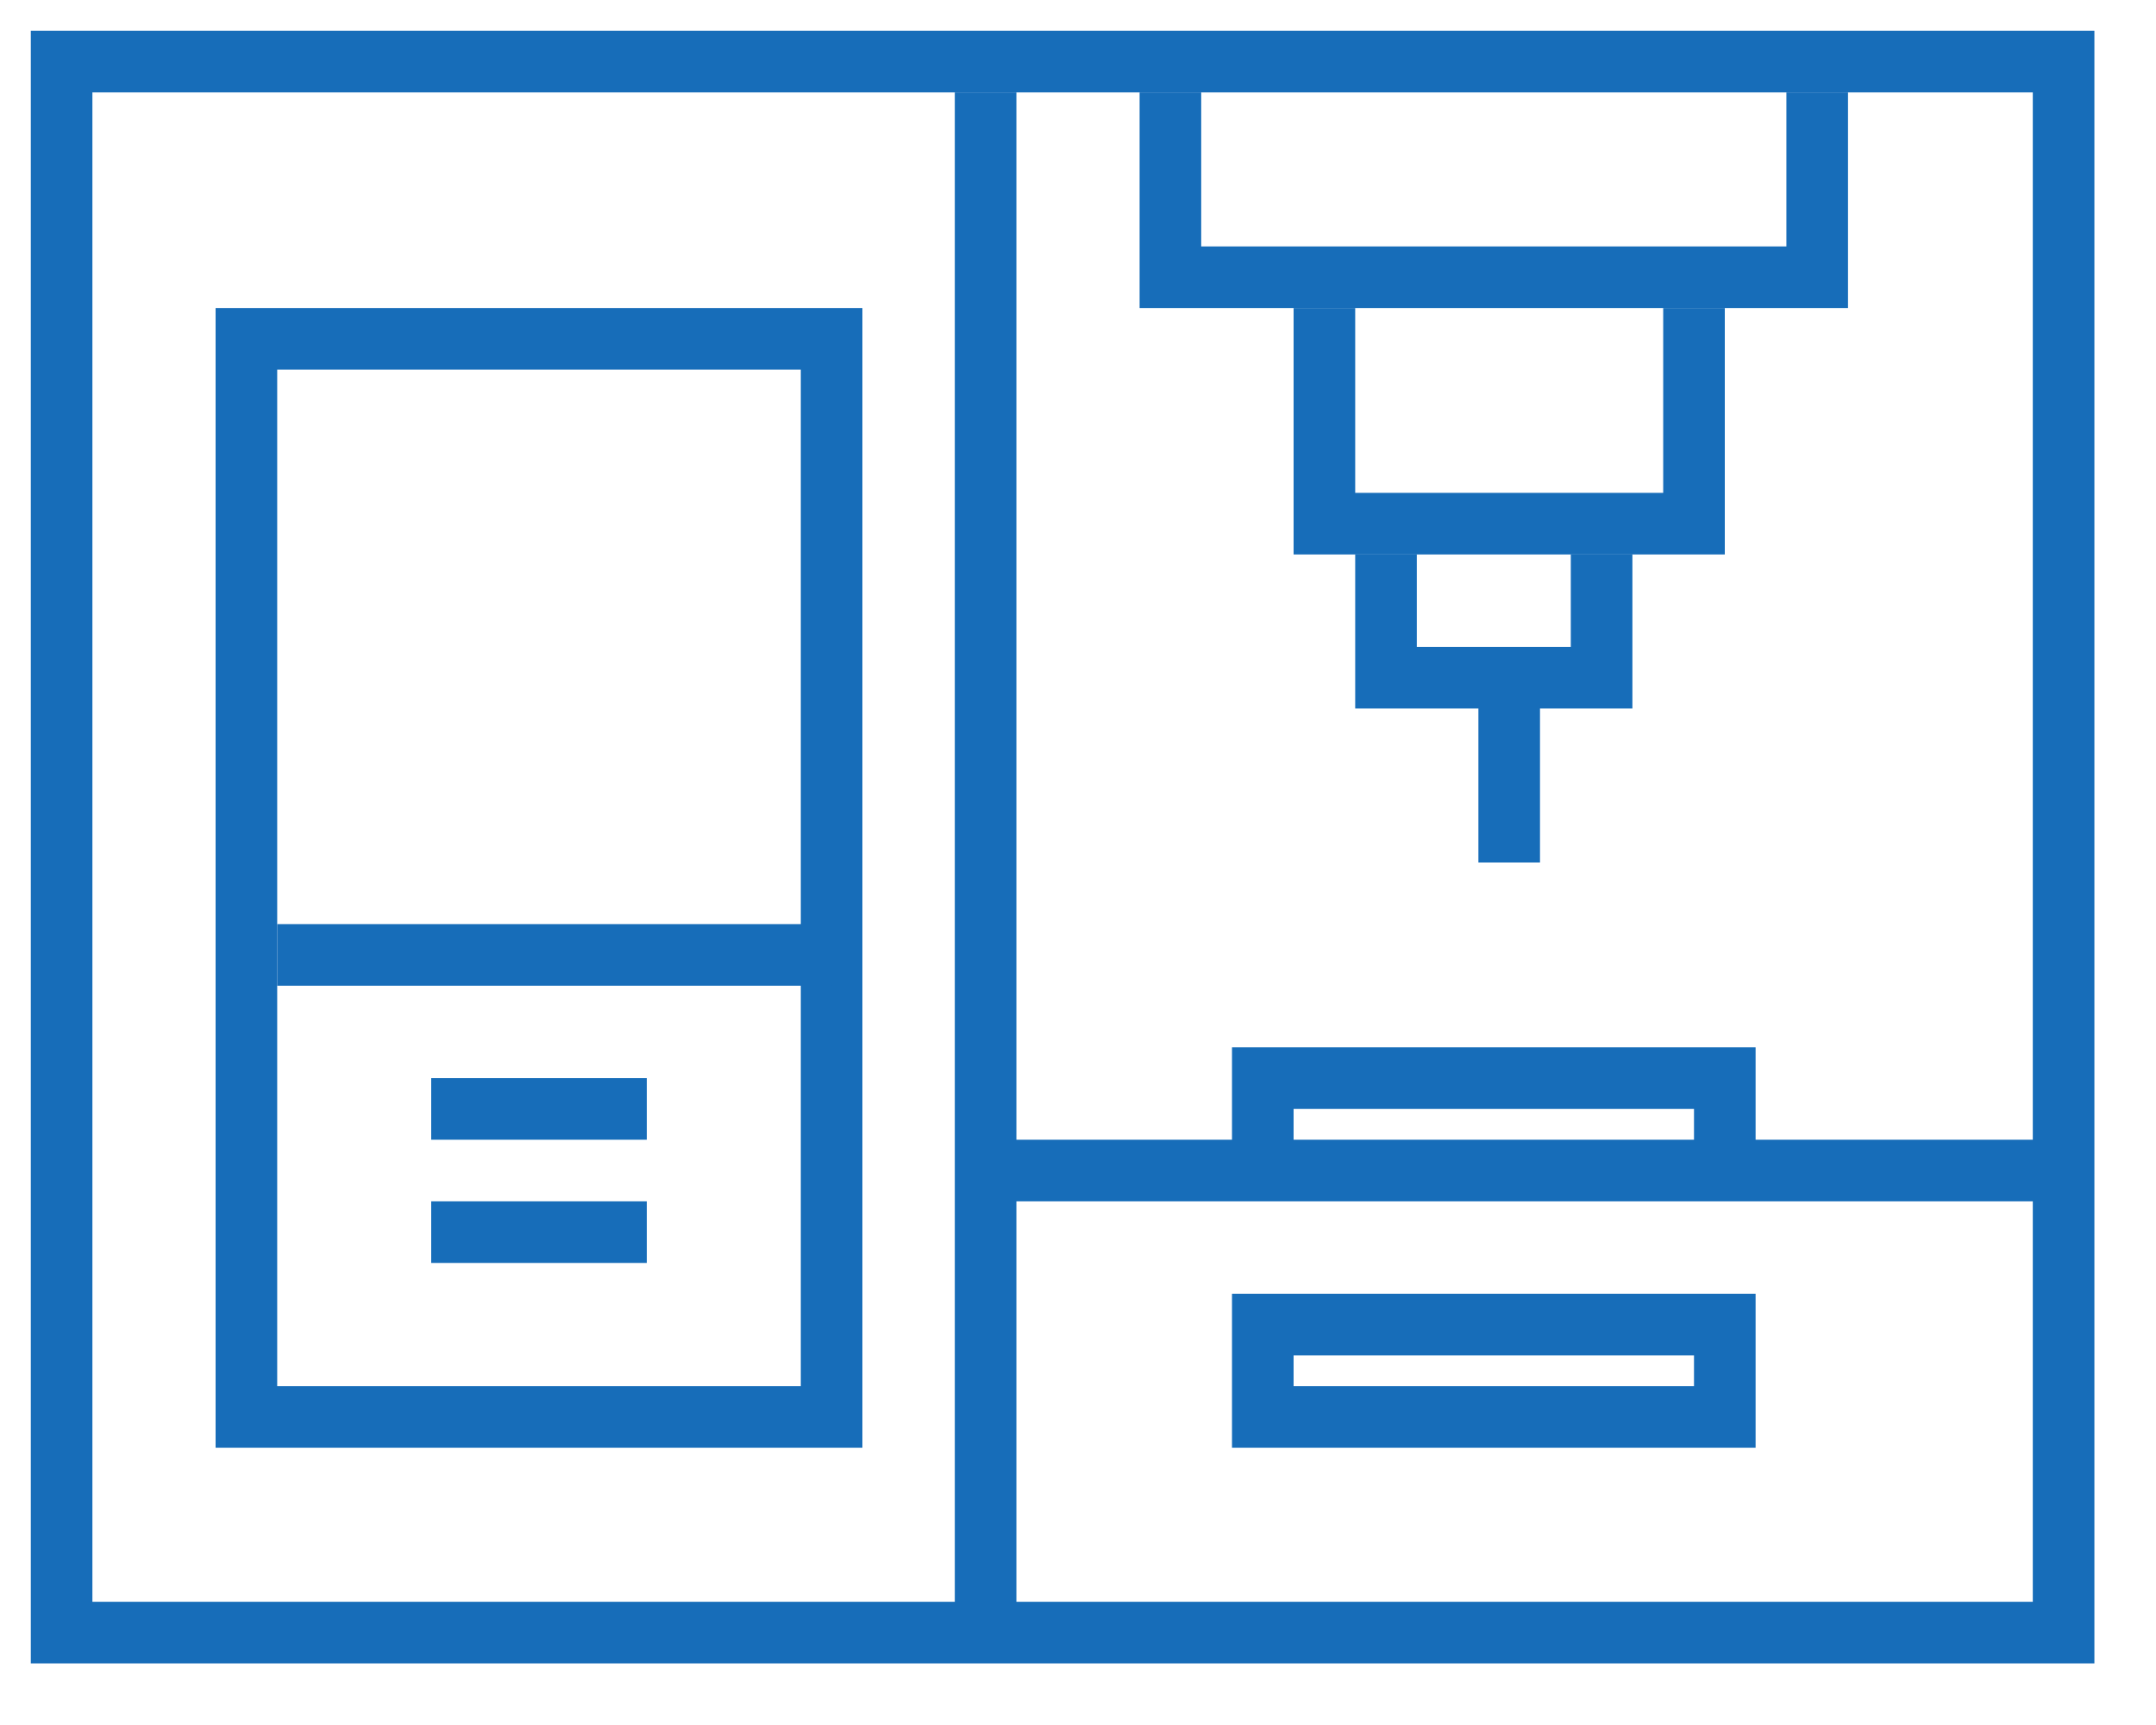
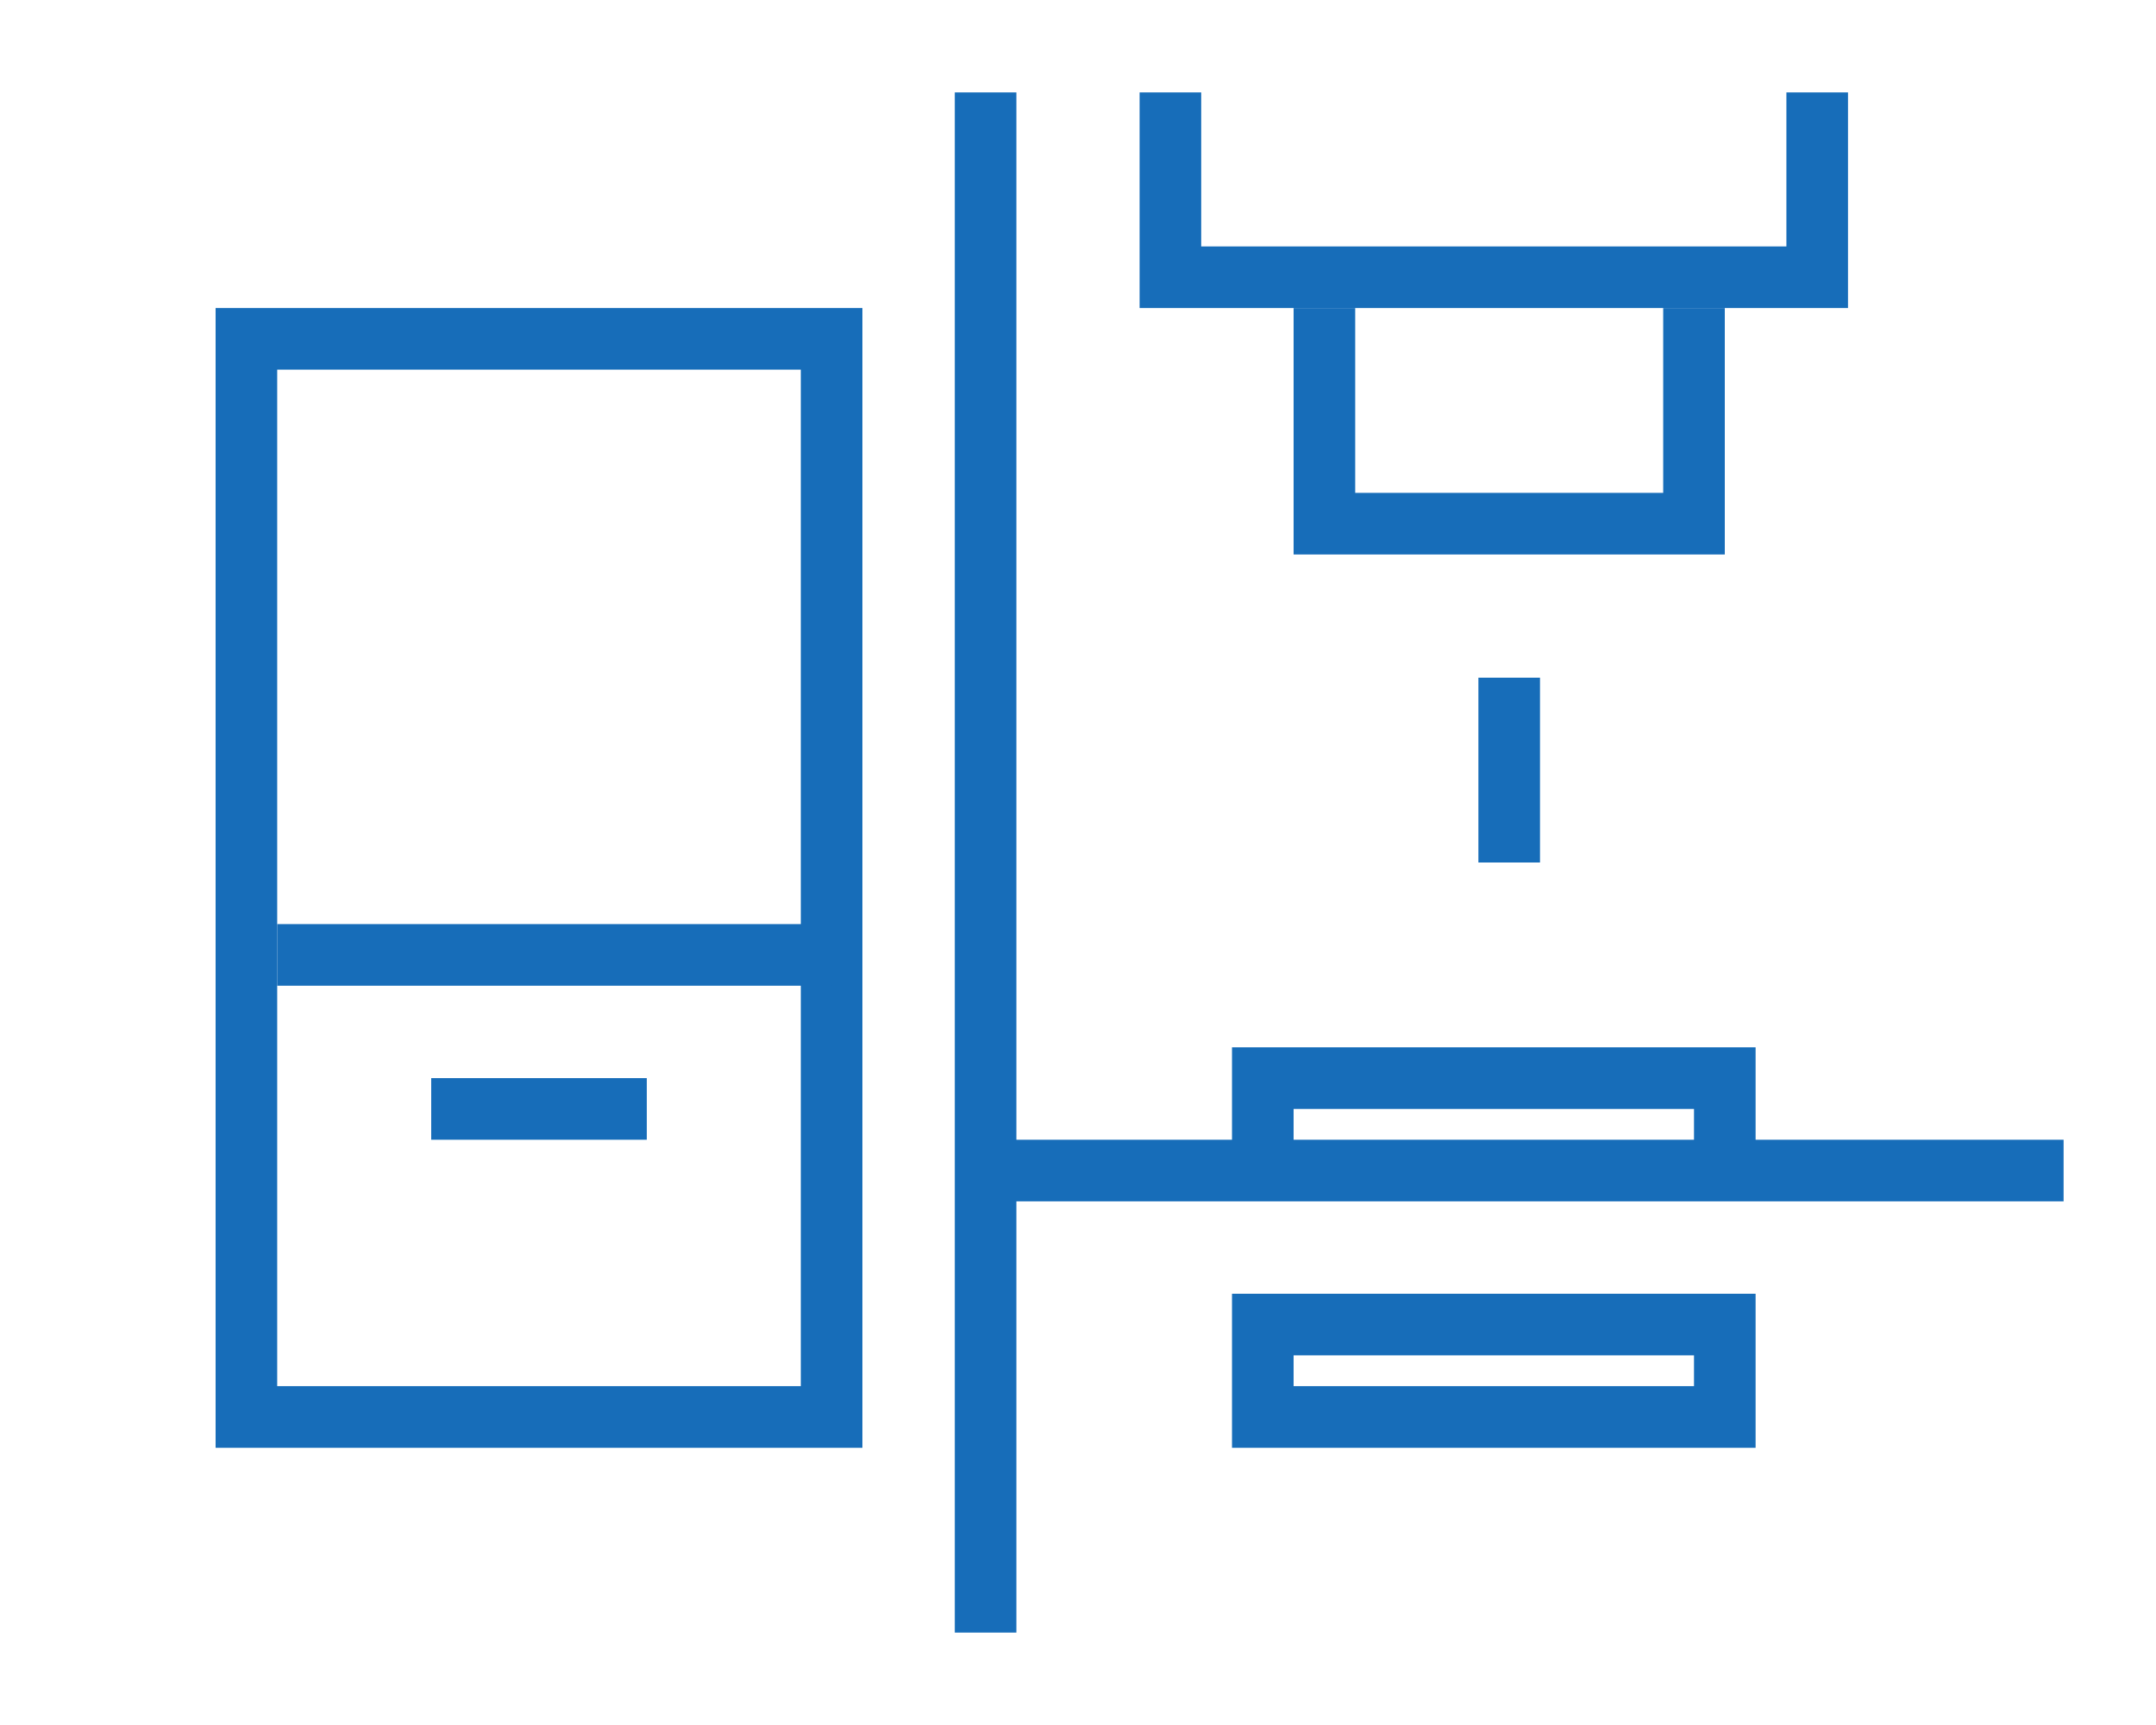
<svg xmlns="http://www.w3.org/2000/svg" width="70px" height="56px">
-   <path fill-rule="evenodd" stroke="rgb(23, 109, 185)" stroke-width="2px" stroke-linecap="butt" stroke-linejoin="miter" fill="none" d="M2.000,2.000 L67.000,2.000 L67.000,53.000 L2.000,53.000 L2.000,2.000 Z" />
  <path fill-rule="evenodd" stroke="rgb(23, 109, 185)" stroke-width="2px" stroke-linecap="butt" stroke-linejoin="miter" fill="none" d="M8.000,11.000 L27.000,11.000 L27.000,46.000 L8.000,46.000 L8.000,11.000 Z" />
  <path fill-rule="evenodd" stroke="rgb(23, 109, 185)" stroke-width="2px" stroke-linecap="butt" stroke-linejoin="miter" fill="none" d="M9.000,31.000 L27.000,31.000 " />
  <path fill-rule="evenodd" stroke="rgb(23, 109, 185)" stroke-width="2px" stroke-linecap="butt" stroke-linejoin="miter" fill="none" d="M14.000,36.000 L21.000,36.000 " />
-   <path fill-rule="evenodd" stroke="rgb(23, 109, 185)" stroke-width="2px" stroke-linecap="butt" stroke-linejoin="miter" fill="none" d="M14.000,40.000 L21.000,40.000 " />
  <path fill-rule="evenodd" stroke="rgb(23, 109, 185)" stroke-width="2px" stroke-linecap="butt" stroke-linejoin="miter" fill="none" d="M32.000,3.000 L32.000,53.000 " />
  <path fill-rule="evenodd" stroke="rgb(23, 109, 185)" stroke-width="2px" stroke-linecap="butt" stroke-linejoin="miter" fill="none" d="M32.000,38.000 L67.000,38.000 " />
  <path fill-rule="evenodd" stroke="rgb(23, 109, 185)" stroke-width="2px" stroke-linecap="butt" stroke-linejoin="miter" fill="none" d="M41.000,43.000 L41.000,46.000 L56.000,46.000 L56.000,43.000 L41.000,43.000 Z" />
  <path fill-rule="evenodd" stroke="rgb(23, 109, 185)" stroke-width="2px" stroke-linecap="butt" stroke-linejoin="miter" fill="none" d="M41.000,38.000 L41.000,35.000 L56.000,35.000 L56.000,38.000 " />
  <path fill-rule="evenodd" stroke="rgb(23, 109, 185)" stroke-width="2px" stroke-linecap="butt" stroke-linejoin="miter" fill="none" d="M49.000,22.000 L49.000,28.000 " />
-   <path fill-rule="evenodd" stroke="rgb(23, 109, 185)" stroke-width="2px" stroke-linecap="butt" stroke-linejoin="miter" fill="none" d="M45.000,18.000 L45.000,22.000 L52.000,22.000 L52.000,18.000 " />
  <path fill-rule="evenodd" stroke="rgb(23, 109, 185)" stroke-width="2px" stroke-linecap="butt" stroke-linejoin="miter" fill="none" d="M43.000,10.000 L43.000,17.000 L55.000,17.000 L55.000,10.000 " />
  <path fill-rule="evenodd" stroke="rgb(23, 109, 185)" stroke-width="2px" stroke-linecap="butt" stroke-linejoin="miter" fill="none" d="M38.000,3.000 L38.000,9.000 L59.000,9.000 L59.000,3.000 " />
</svg>